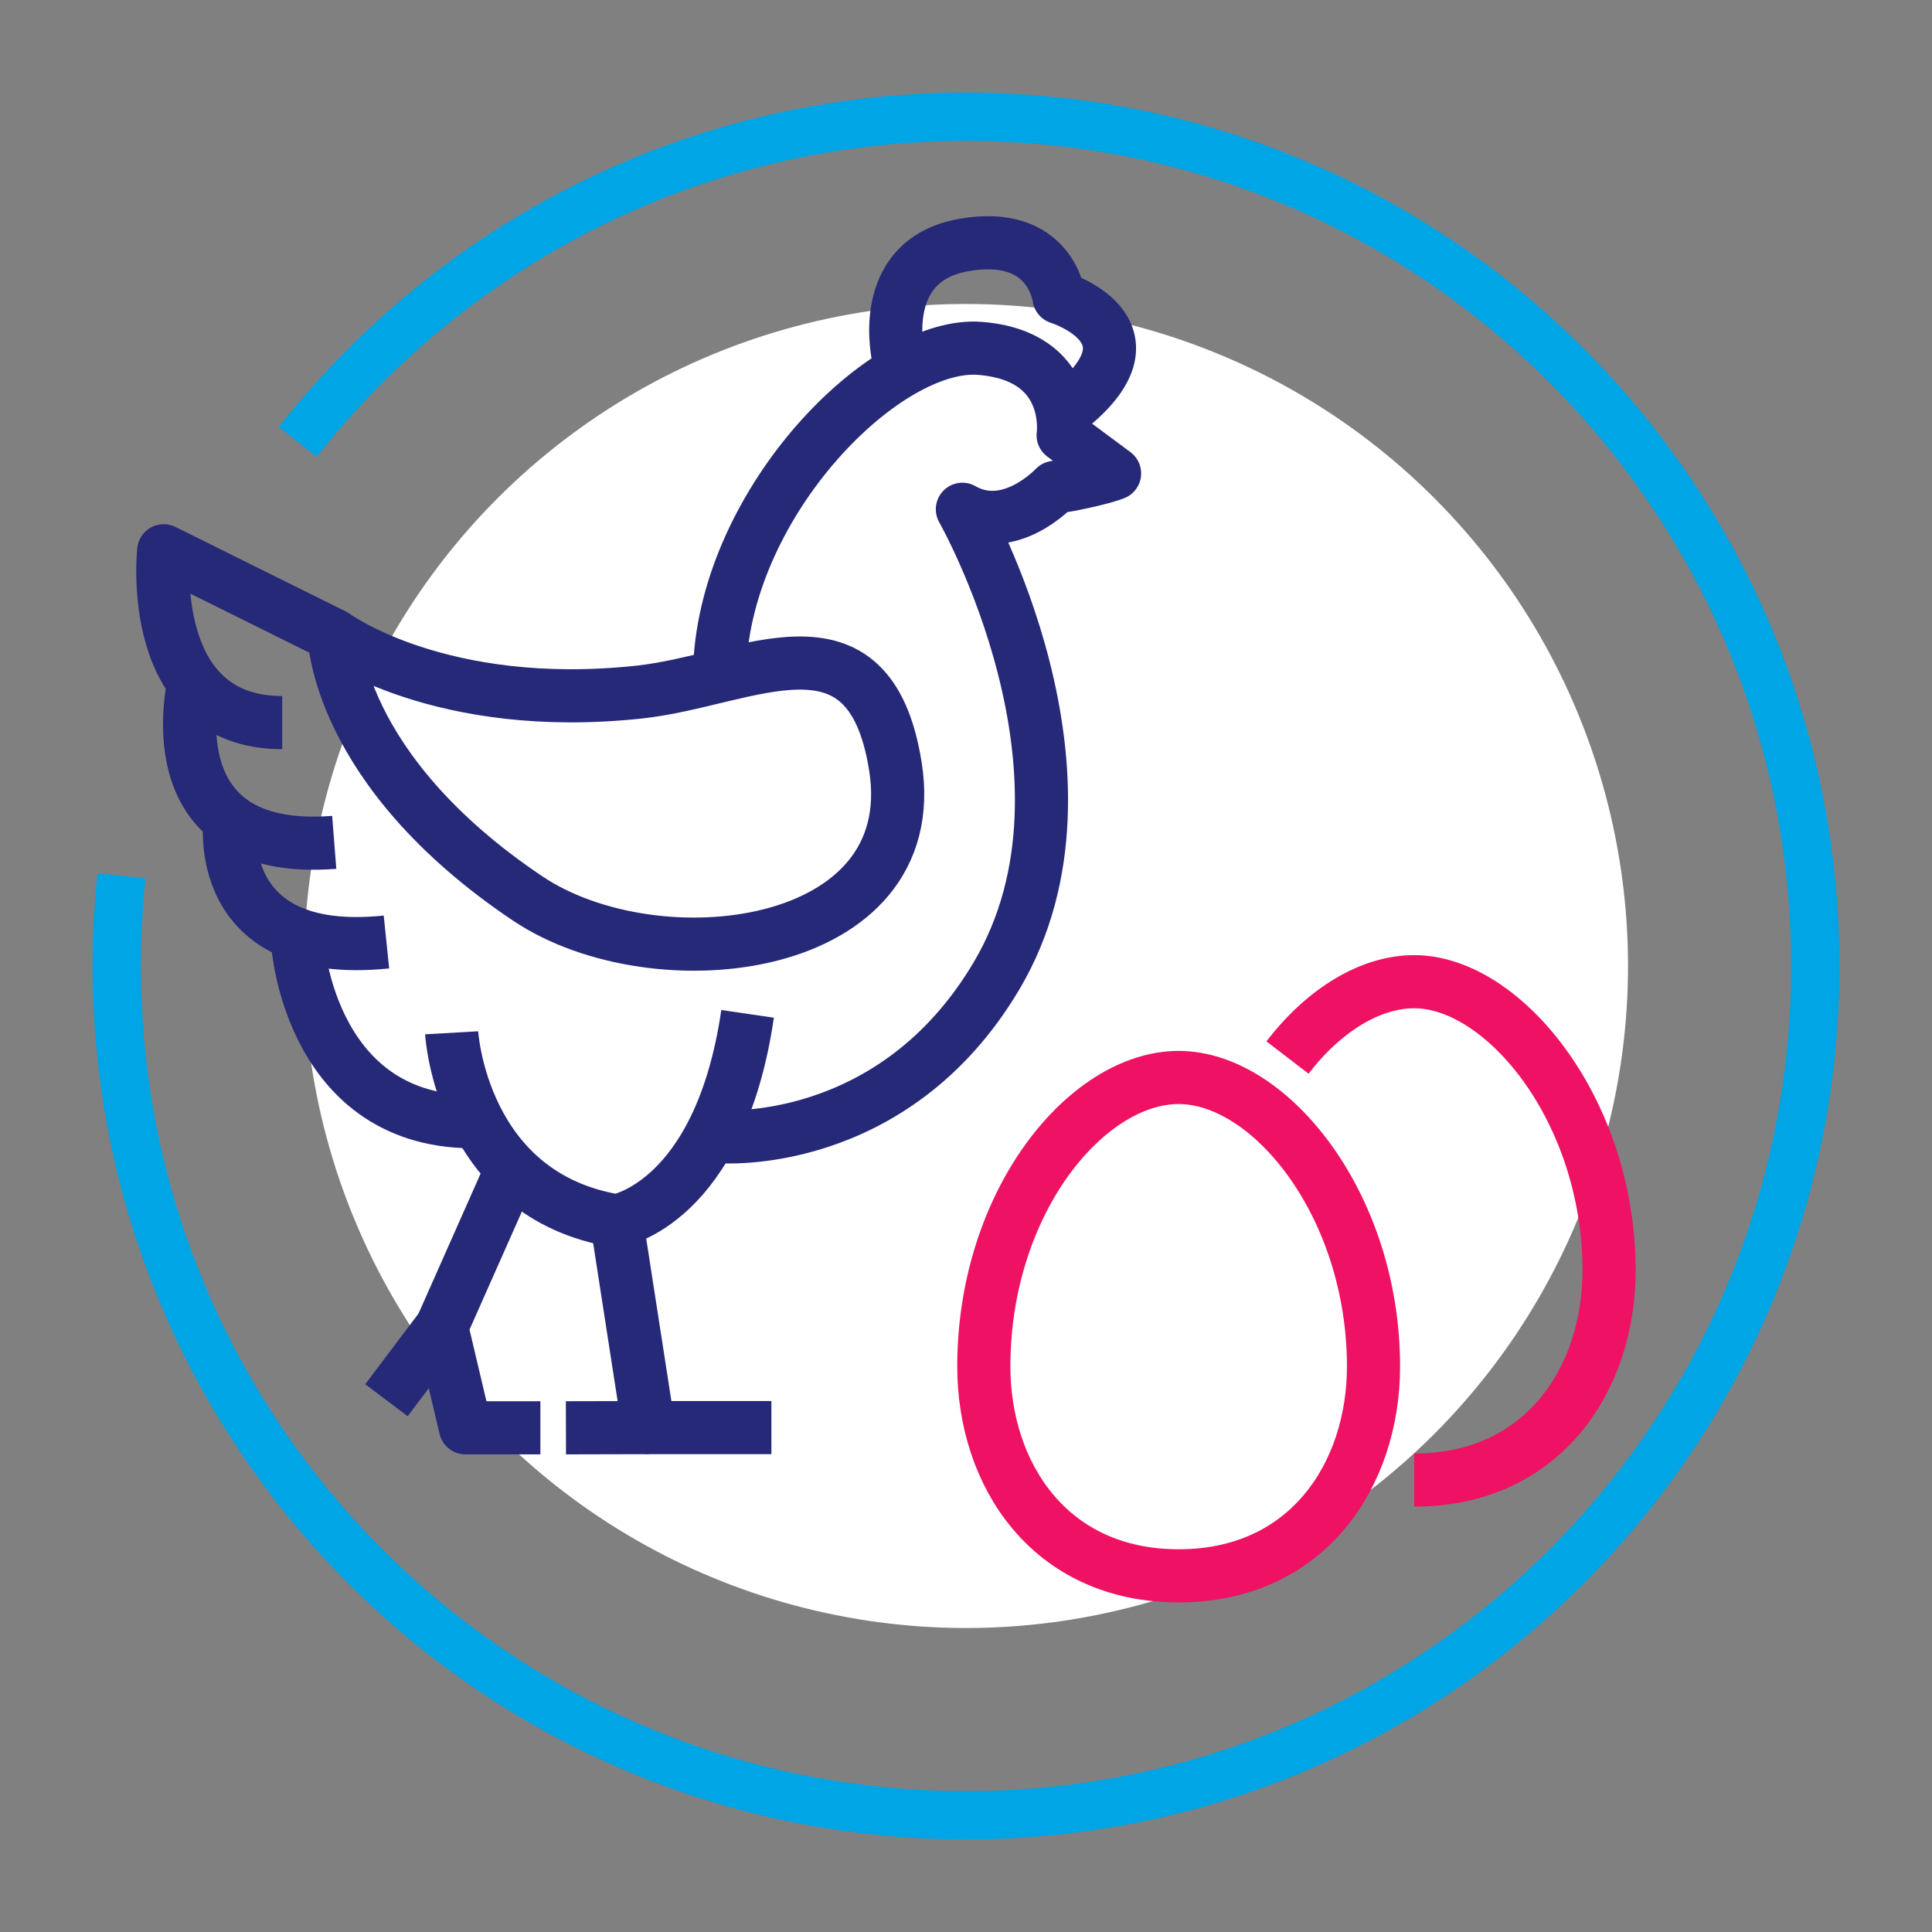
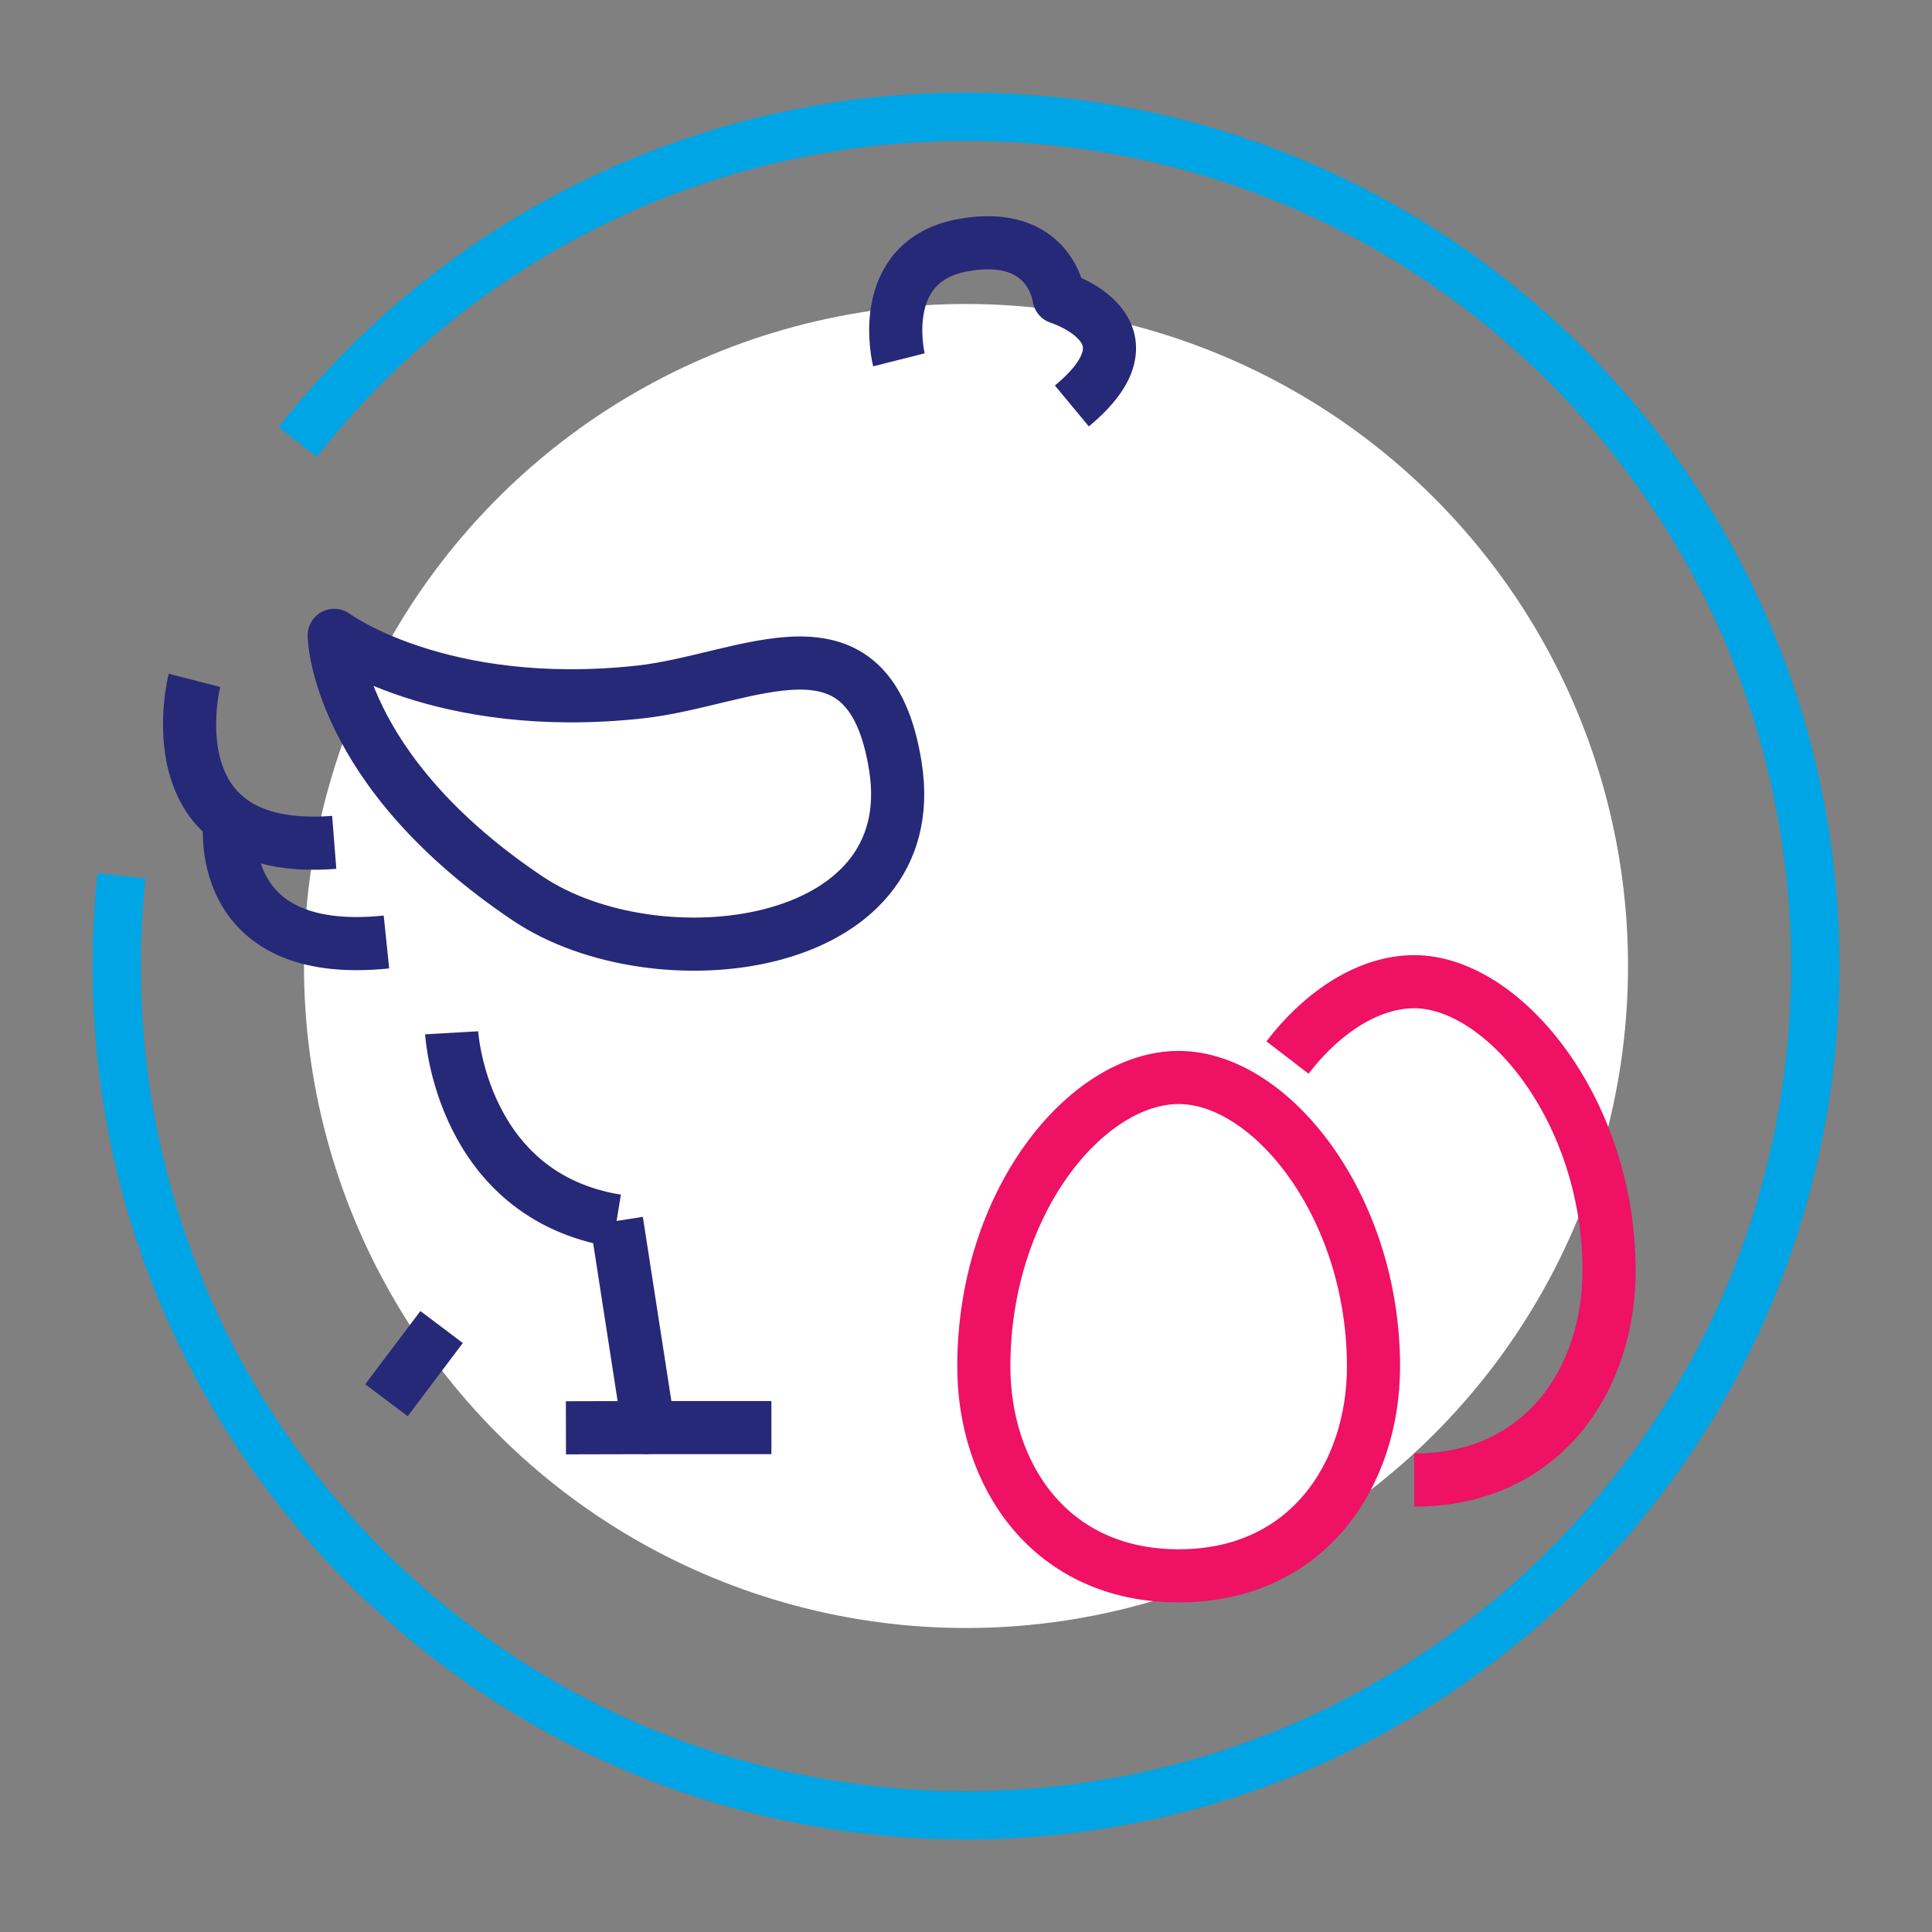
<svg xmlns="http://www.w3.org/2000/svg" viewBox="0 0 400 400">
  <rect x="0" y="0" width="400" height="400" fill="#808080" stroke="none" />
  <defs>
    <style>      .cls-1 {        fill: #fff;      }      .cls-2 {        stroke: #00a5e5;        stroke-miterlimit: 10;        stroke-width: 10px;      }      .cls-2, .cls-3, .cls-4 {        fill: none;      }      .cls-3 {        stroke: #262878;      }      .cls-3, .cls-4 {        stroke-linejoin: round;        stroke-width: 11px;      }      .cls-4 {        stroke: #ee1164;      }    </style>
  </defs>
  <g id="Capa_1" data-name="Capa 1">
    <path class="cls-2" d="m61.64,91.5C93.83,50.51,143.84,24.17,200,24.17c97.11,0,175.83,78.72,175.83,175.83s-78.72,175.83-175.83,175.83S24.17,297.11,24.17,200c0-6.31.33-12.54.98-18.67" />
    <circle class="cls-1" cx="200" cy="200" r="137.06" transform="translate(-82.84 200) rotate(-45)" />
  </g>
  <g id="Capa_3" data-name="Capa 3">
-     <path class="cls-3" d="m149.01,138.03c1.5-34.5,34.35-67.47,53.9-65.9s17.2,17.98,17.2,17.98l10.65,7.91s-3.37,1.39-12.37,2.89c0,0-9.37,10.12-19.14,4.53,0,0,31.51,55.24,7.12,96.51-21.48,36.33-57.35,33.38-57.35,33.38" />
    <path class="cls-3" d="m69.2,131.55s21.87,16.2,63.22,11.73c22.35-2.42,47.52-18.71,52.96,15.37,6.18,38.75-49.58,45.2-76.13,27.37-39.73-26.67-40.06-54.47-40.06-54.47Z" />
-     <path class="cls-3" d="m69.2,131.55l-35.31-17.52s-3.9,35.58,24.54,35.58" />
    <path class="cls-3" d="m40.26,140.86s-9.37,36.54,28.94,33.54" />
    <path class="cls-3" d="m47.62,169.79s-3.98,28.99,32.39,25.24" />
-     <path class="cls-3" d="m61.64,195.42s2.62,38.98,39.37,36.73" />
-     <path class="cls-3" d="m93.51,213.83s1.92,33.69,34.15,38.94c0,0,21.35-3.41,27.12-42.86" />
+     <path class="cls-3" d="m93.51,213.83s1.92,33.69,34.15,38.94" />
    <path class="cls-3" d="m186.11,74.5s-5.16-20.48,13.43-23.77c18.05-3.19,19.72,10.87,19.72,10.87,0,0,21.62,6.72,2.66,22.45" />
    <polyline class="cls-3" points="127.66 252.78 134.29 295.57 159.71 295.57" />
    <line class="cls-3" x1="134.29" y1="295.57" x2="117.17" y2="295.61" />
-     <polyline class="cls-3" points="104.71 244.81 91.43 274.75 96.36 295.61 111.88 295.61" />
    <line class="cls-3" x1="91.43" y1="274.75" x2="80.01" y2="289.9" />
    <path class="cls-4" d="m266.56,218.95c7.55-9.83,17.14-15.7,26.24-15.7,18.49,0,40.34,26.59,40.34,59.84,0,22.28-13.57,43.34-40.34,43.34" />
    <path class="cls-4" d="m284.37,282.92c0,22.28-13.57,43.34-40.34,43.34s-40.34-21.06-40.34-43.34c0-34.01,21.26-59.84,40.34-59.84s40.34,26.59,40.34,59.84Z" />
  </g>
</svg>